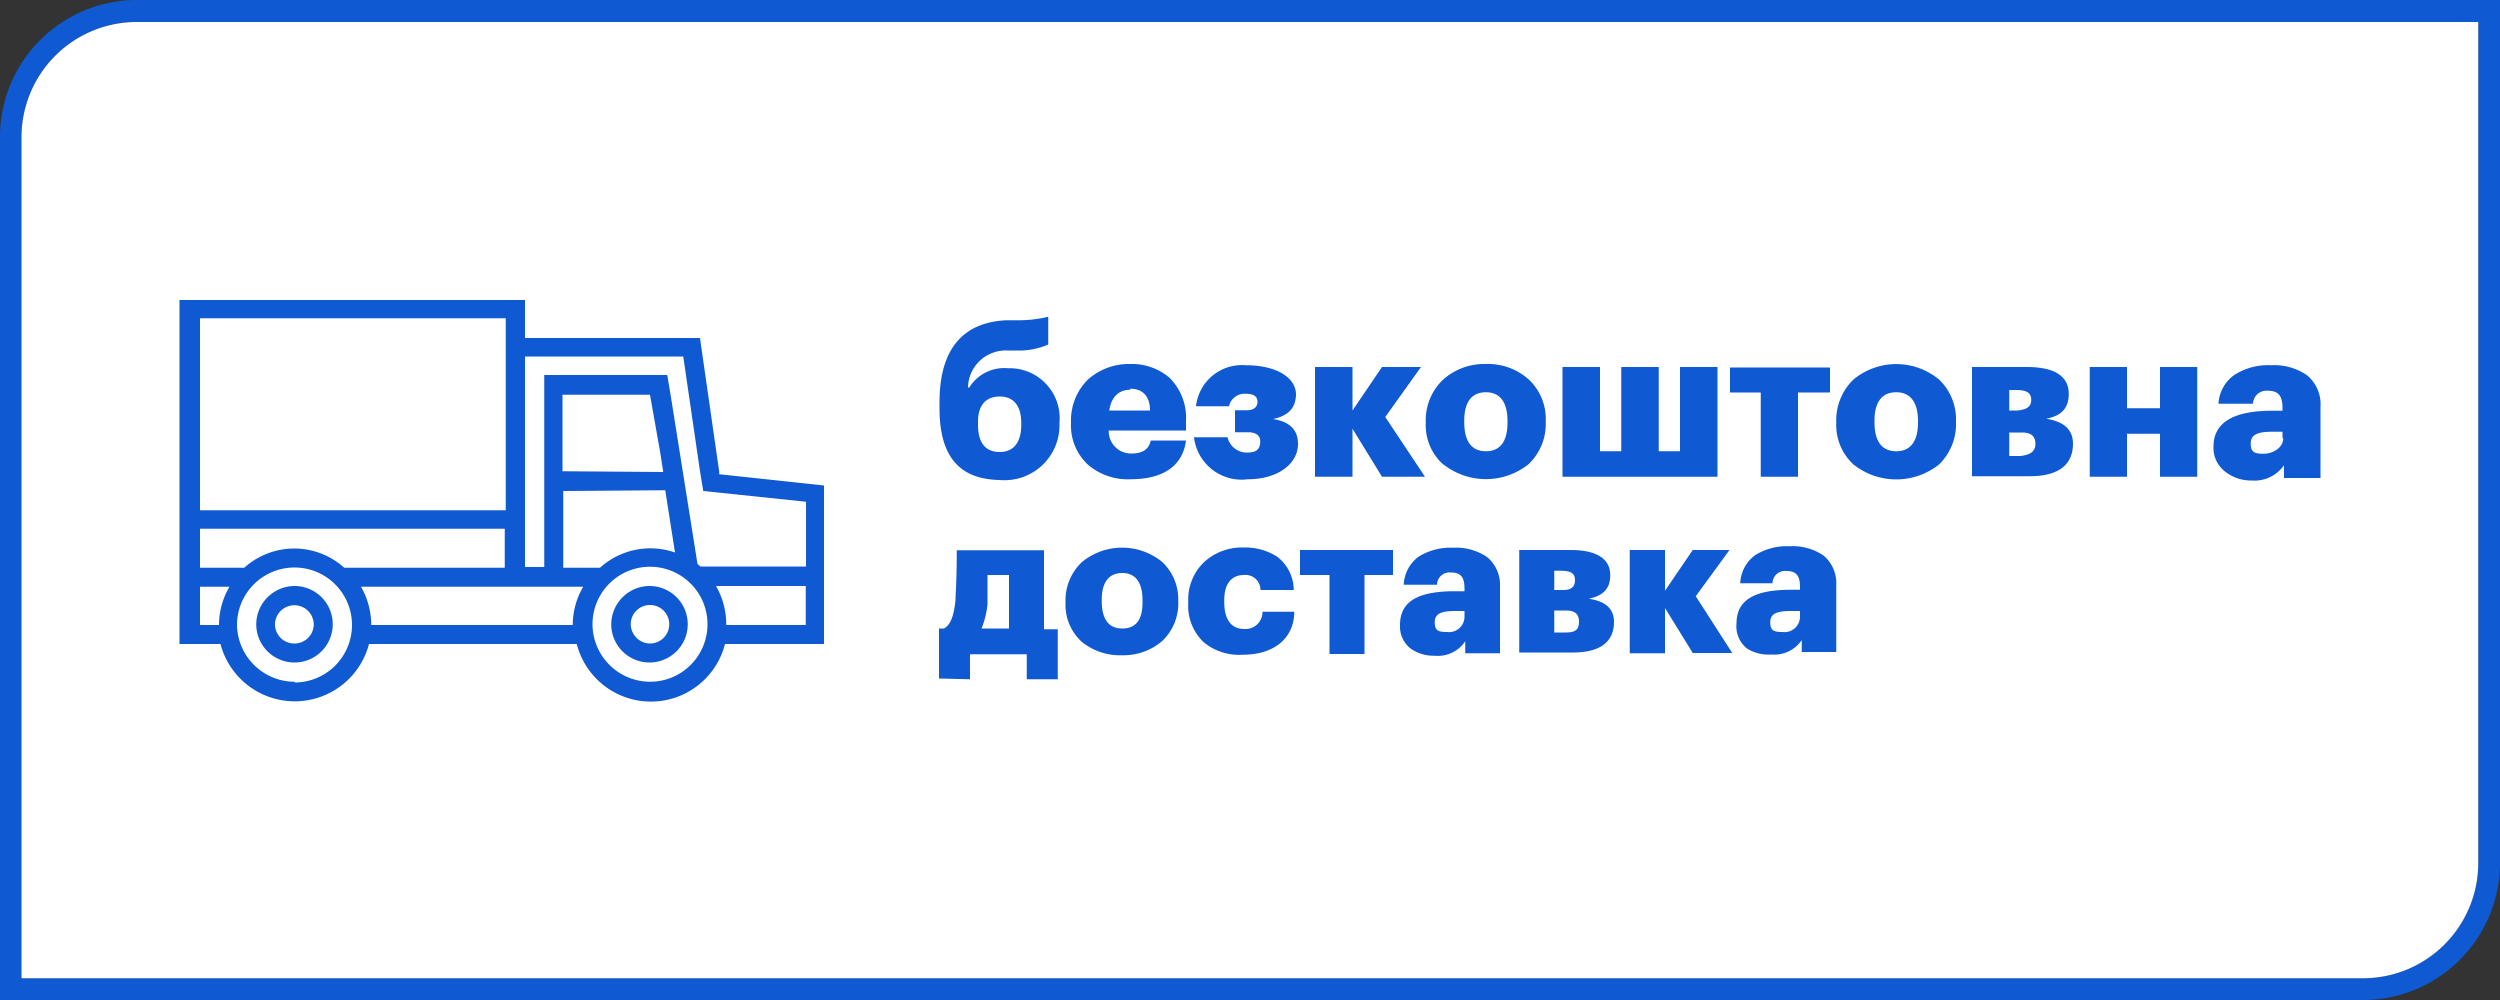
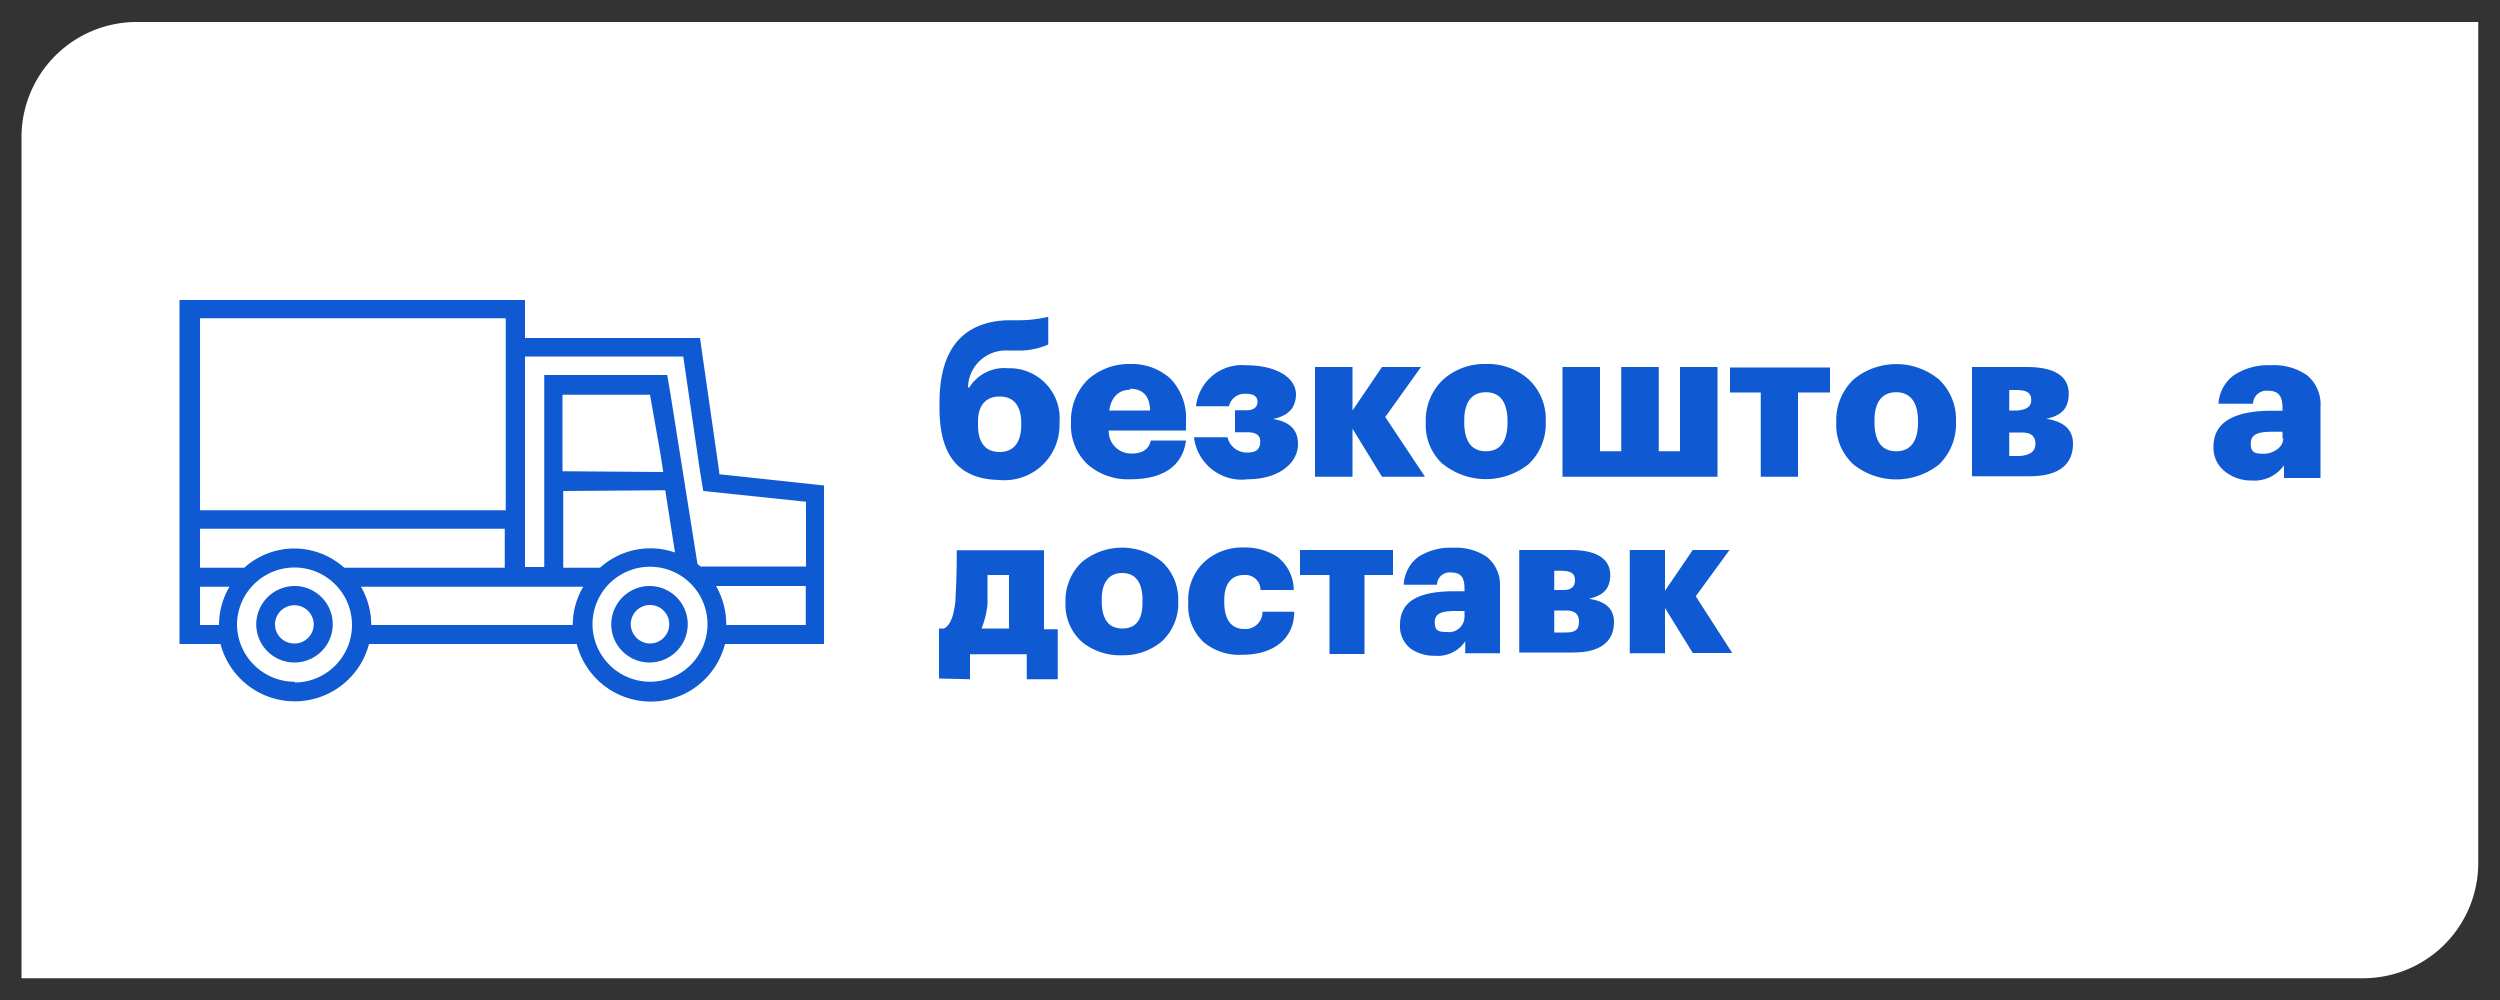
<svg xmlns="http://www.w3.org/2000/svg" id="Layer_1" data-name="Layer 1" viewBox="0 0 100 40">
  <rect x="0" y="0" width="100" height="40" fill="#333333" stroke="none" />
  <defs>
    <style>.cls-1{fill:#0f5ad2;}.cls-2{fill:#fff;}</style>
  </defs>
  <title>dellivery_bold_100x40</title>
-   <path class="cls-1" d="M5.44,0A5.48,5.48,0,0,0,0,5.5V40H94.55A5.49,5.49,0,0,0,100,34.5V0ZM99.13,34.5a4.61,4.61,0,0,1-4.58,4.63H.86V5.5A4.61,4.61,0,0,1,5.44.88H99.13Z" />
  <path class="cls-2" d="M99.13.88V34.5a4.61,4.61,0,0,1-4.58,4.63H.86V5.5A4.61,4.61,0,0,1,5.44.88Z" />
  <path class="cls-1" d="M37.58,16.33V16.1c0-2.29,1.07-3.22,2.69-3.29l.42,0a5,5,0,0,0,1.24-.14v1.11a2.93,2.93,0,0,1-1.3.24l-.35,0a1.51,1.51,0,0,0-1.56,1.48h.05a1.65,1.65,0,0,1,1.56-.77,2,2,0,0,1,2.05,2.17V17a2.2,2.2,0,0,1-2.4,2.2C38.48,19.17,37.58,18.38,37.58,16.33Zm3.27.66v-.07c0-.67-.29-1.06-.86-1.06s-.87.37-.87,1V17c0,.7.29,1.08.87,1.08S40.85,17.66,40.85,17Z" />
  <path class="cls-1" d="M43.52,18.59a2.14,2.14,0,0,1-.68-1.66v-.07a2.29,2.29,0,0,1,.68-1.68,2.46,2.46,0,0,1,1.69-.62,2.31,2.31,0,0,1,1.57.55,2.25,2.25,0,0,1,.66,1.72v.39H44.35a.89.89,0,0,0,.92.92c.5,0,.7-.23.76-.52h1.41c-.13,1-.89,1.55-2.22,1.55A2.45,2.45,0,0,1,43.52,18.59Zm1.69-3c-.46,0-.76.29-.84.83H46C46,15.84,45.7,15.55,45.21,15.55Z" />
  <path class="cls-1" d="M50.92,16.76c.68.11,1,.44,1,1v0c0,.8-.82,1.41-2,1.41a1.92,1.92,0,0,1-2.16-1.68H49.1a.79.79,0,0,0,.83.61c.33,0,.48-.15.48-.44v0c0-.22-.14-.37-.5-.37H49.4v-.88h.47c.28,0,.43-.13.43-.34v0c0-.19-.12-.32-.48-.32a.64.64,0,0,0-.66.5H47.84a1.85,1.85,0,0,1,2-1.64c1.18,0,2,.47,2,1.18h0C51.82,16.33,51.53,16.63,50.92,16.76Z" />
  <path class="cls-1" d="M54.1,19.07H52.6V14.68h1.5v1.74l1.18-1.74h1.56l-1.43,2L57,19.07H55.28L54.1,17.15Z" />
  <path class="cls-1" d="M57.73,18.58a2.11,2.11,0,0,1-.7-1.65v-.07a2.23,2.23,0,0,1,.7-1.68,2.47,2.47,0,0,1,1.71-.62,2.44,2.44,0,0,1,1.7.61,2.16,2.16,0,0,1,.69,1.65v.07a2.22,2.22,0,0,1-.69,1.68,2.74,2.74,0,0,1-3.41,0ZM60.3,16.9v-.06c0-.74-.29-1.15-.86-1.15s-.87.39-.87,1.13v.07c0,.76.29,1.16.87,1.16S60.3,17.64,60.3,16.9Z" />
  <path class="cls-1" d="M64,14.68v3.37h.85V14.68h1.5v3.37h.85V14.68h1.5v4.39h-6.2V14.68Z" />
  <path class="cls-1" d="M71.92,15.7v3.37H70.43V15.7H69.2v-1h4v1Z" />
  <path class="cls-1" d="M74.14,18.58a2.14,2.14,0,0,1-.69-1.65v-.07a2.26,2.26,0,0,1,.69-1.68,2.68,2.68,0,0,1,3.42,0,2.19,2.19,0,0,1,.68,1.65v.07a2.25,2.25,0,0,1-.68,1.68,2.75,2.75,0,0,1-3.42,0Zm2.58-1.68v-.06c0-.74-.3-1.15-.87-1.15s-.87.39-.87,1.13v.07c0,.76.29,1.16.87,1.16S76.72,17.64,76.72,16.9Z" />
  <path class="cls-1" d="M81.08,14.68c1.09,0,1.67.36,1.67,1.07h0c0,.58-.29.88-.9,1,.69.11,1.07.42,1.07,1h0c0,.8-.53,1.3-1.73,1.3H78.88V14.68ZM81.25,16c0-.31-.21-.4-.61-.4h-.27v.82h.34C81.08,16.38,81.25,16.26,81.25,16Zm.17,1.77c0-.31-.16-.47-.53-.47h-.52v.94h.44C81.2,18.2,81.42,18.07,81.42,17.73Z" />
-   <path class="cls-1" d="M85.08,17.35v1.72H83.59V14.68h1.49v1.65H86.4V14.68h1.49v4.39H86.4V17.35Z" />
  <path class="cls-1" d="M89,18.86a1.19,1.19,0,0,1-.46-1c0-1,.87-1.43,2.34-1.43h.42v-.1c0-.43-.11-.7-.58-.7a.54.54,0,0,0-.6.52H88.74A1.51,1.51,0,0,1,89.37,15a2.49,2.49,0,0,1,1.47-.39,2.3,2.3,0,0,1,1.44.4,1.5,1.5,0,0,1,.54,1.26v2.85H91.36v-.51a1.44,1.44,0,0,1-1.3.61A1.66,1.66,0,0,1,89,18.86Zm2.3-1.33v-.26h-.4c-.6,0-.87.11-.87.47s.16.41.52.41S91.33,17.91,91.33,17.53Z" />
  <path class="cls-1" d="M37.56,27.14v-2h.2c.23-.12.39-.44.46-1.13,0-.29.05-.64.05-2h3.49v3.16h.55v2H41.07v-1H38.8v1Zm1.69-2h1.11V23H39.5c0,.44,0,.83,0,1.17A3.57,3.57,0,0,1,39.25,25.17Z" />
  <path class="cls-1" d="M43.28,25.68a2,2,0,0,1-.66-1.56v-.06a2.1,2.1,0,0,1,.66-1.58,2.53,2.53,0,0,1,3.21,0A2.05,2.05,0,0,1,47.13,24v.06a2.07,2.07,0,0,1-.64,1.58,2.38,2.38,0,0,1-1.61.57A2.42,2.42,0,0,1,43.28,25.68ZM45.7,24.1V24c0-.7-.28-1.08-.81-1.08s-.82.37-.82,1.06v.06c0,.72.27,1.1.82,1.1S45.7,24.79,45.7,24.1Z" />
  <path class="cls-1" d="M48.15,25.69a2,2,0,0,1-.62-1.57v-.06a2.07,2.07,0,0,1,.65-1.59,2.24,2.24,0,0,1,1.55-.57,2.37,2.37,0,0,1,1.36.37,1.69,1.69,0,0,1,.66,1.33H50.42a.6.6,0,0,0-.66-.6c-.5,0-.79.35-.79,1v.07c0,.72.28,1.09.81,1.09a.68.68,0,0,0,.72-.69h1.27c0,1-.74,1.72-2.07,1.72A2.22,2.22,0,0,1,48.15,25.69Z" />
  <path class="cls-1" d="M54.58,23v3.16h-1.4V23H52V22h3.72v1Z" />
  <path class="cls-1" d="M56.42,25.94A1.13,1.13,0,0,1,56,25c0-1,.81-1.35,2.19-1.35h.39v-.09c0-.4-.09-.66-.54-.66a.5.5,0,0,0-.56.49H56.15a1.47,1.47,0,0,1,.59-1.12,2.4,2.4,0,0,1,1.38-.36,2.2,2.2,0,0,1,1.36.37A1.44,1.44,0,0,1,60,23.46v2.67H58.61v-.48a1.32,1.32,0,0,1-1.22.58A1.62,1.62,0,0,1,56.42,25.94Zm2.16-1.25v-.25h-.37c-.57,0-.82.11-.82.45s.15.39.49.39A.62.62,0,0,0,58.58,24.69Z" />
  <path class="cls-1" d="M62.84,22c1,0,1.57.34,1.57,1h0c0,.54-.27.82-.85.95.65.1,1,.39,1,.93h0c0,.75-.5,1.22-1.63,1.22H60.77V22Zm.16,1.2c0-.29-.2-.37-.58-.37h-.25v.77h.33C62.83,23.61,63,23.49,63,23.21Zm.16,1.66c0-.28-.15-.44-.5-.44h-.49v.88h.41C63,25.31,63.16,25.2,63.16,24.87Z" />
  <path class="cls-1" d="M66.6,26.13H65.19V22H66.6v1.63L67.71,22h1.47l-1.35,1.85,1.46,2.27H67.71l-1.11-1.8Z" />
-   <path class="cls-1" d="M69.88,25.94a1.13,1.13,0,0,1-.42-1c0-1,.81-1.35,2.19-1.35H72v-.09c0-.4-.09-.66-.54-.66a.5.5,0,0,0-.56.49H69.61a1.47,1.47,0,0,1,.59-1.12,2.4,2.4,0,0,1,1.38-.36,2.2,2.2,0,0,1,1.36.37,1.44,1.44,0,0,1,.51,1.19v2.67H72.07v-.48a1.32,1.32,0,0,1-1.22.58A1.62,1.62,0,0,1,69.88,25.94ZM72,24.69v-.25h-.37c-.57,0-.82.11-.82.45s.15.39.49.39A.62.62,0,0,0,72,24.69Z" />
  <path class="cls-1" d="M11.79,23.44A1.53,1.53,0,1,1,10.25,25,1.54,1.54,0,0,1,11.79,23.44Zm0,2.3a.77.77,0,0,0,.76-.77A.77.77,0,0,0,11,25,.77.77,0,0,0,11.79,25.74Z" />
  <path class="cls-1" d="M26,23.44A1.53,1.53,0,1,1,24.45,25,1.54,1.54,0,0,1,26,23.44Zm0,2.3a.77.77,0,0,0,.77-.77.77.77,0,0,0-1.54,0A.78.78,0,0,0,26,25.74Z" />
  <path class="cls-1" d="M21,12v1.52h7l.11.77.66,4.59,0,.09,4.19.45v6.34H29a3.06,3.06,0,0,1-5.93,0H14.76a3.07,3.07,0,0,1-5.94,0H7.18V12Zm7.13,7.64L28,18.85l-.67-4.59H21v8.42h.77V15h4.92l.13.77,1.08,6.79.12.1h4.22V20.07Zm-1.6-.76-.12-.77L26,15.79h-3.5v3.06Zm-4,.76v3.07H24A3,3,0,0,1,27,22.1l-.39-2.49ZM29.05,25h3.18V23.44H28.64A3.07,3.07,0,0,1,29.05,25ZM26,27.27a2.3,2.3,0,1,0-2.3-2.3A2.31,2.31,0,0,0,26,27.27ZM14.85,25h8.06a3,3,0,0,1,.42-1.53H14.44A3.07,3.07,0,0,1,14.85,25Zm-3.06,2.3A2.3,2.3,0,1,0,9.48,25,2.31,2.31,0,0,0,11.79,27.27ZM8,25h.76a3,3,0,0,1,.42-1.53H8Zm0-2.29H9.77a3,3,0,0,1,2-.77,3,3,0,0,1,2,.77h6.42V21.15H8Zm0-2.3H20.23V12.73H8Z" />
</svg>